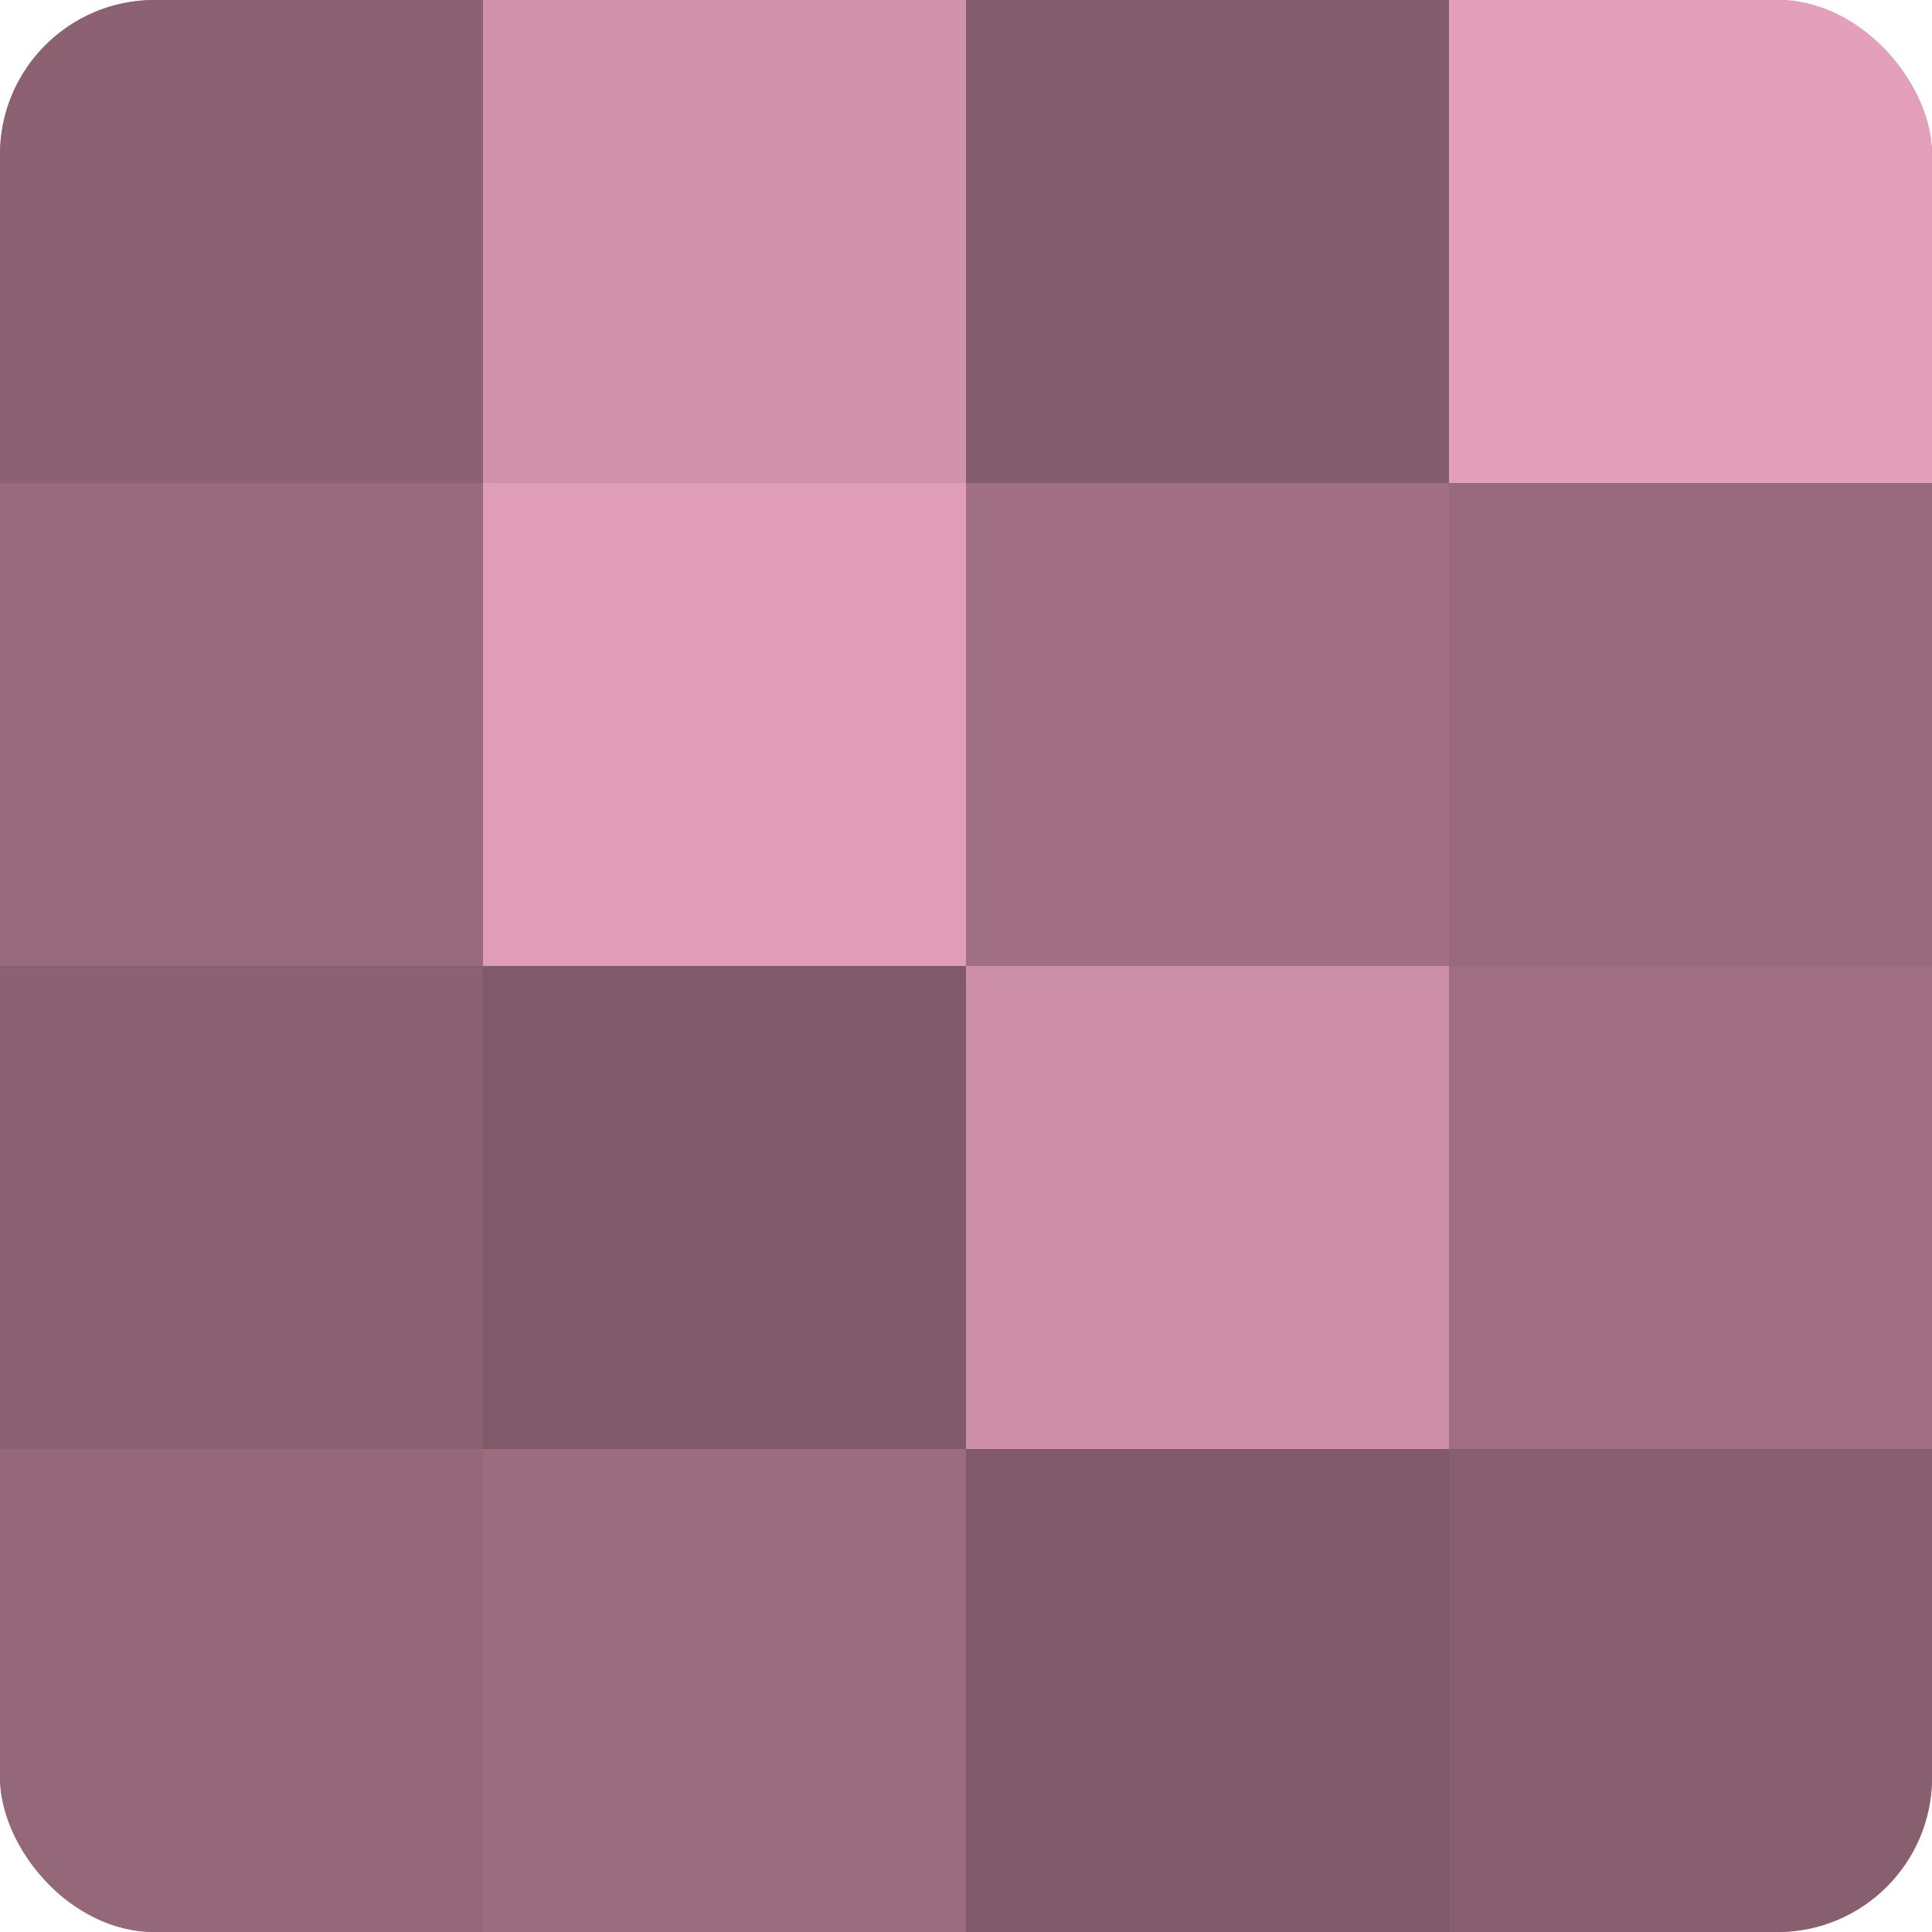
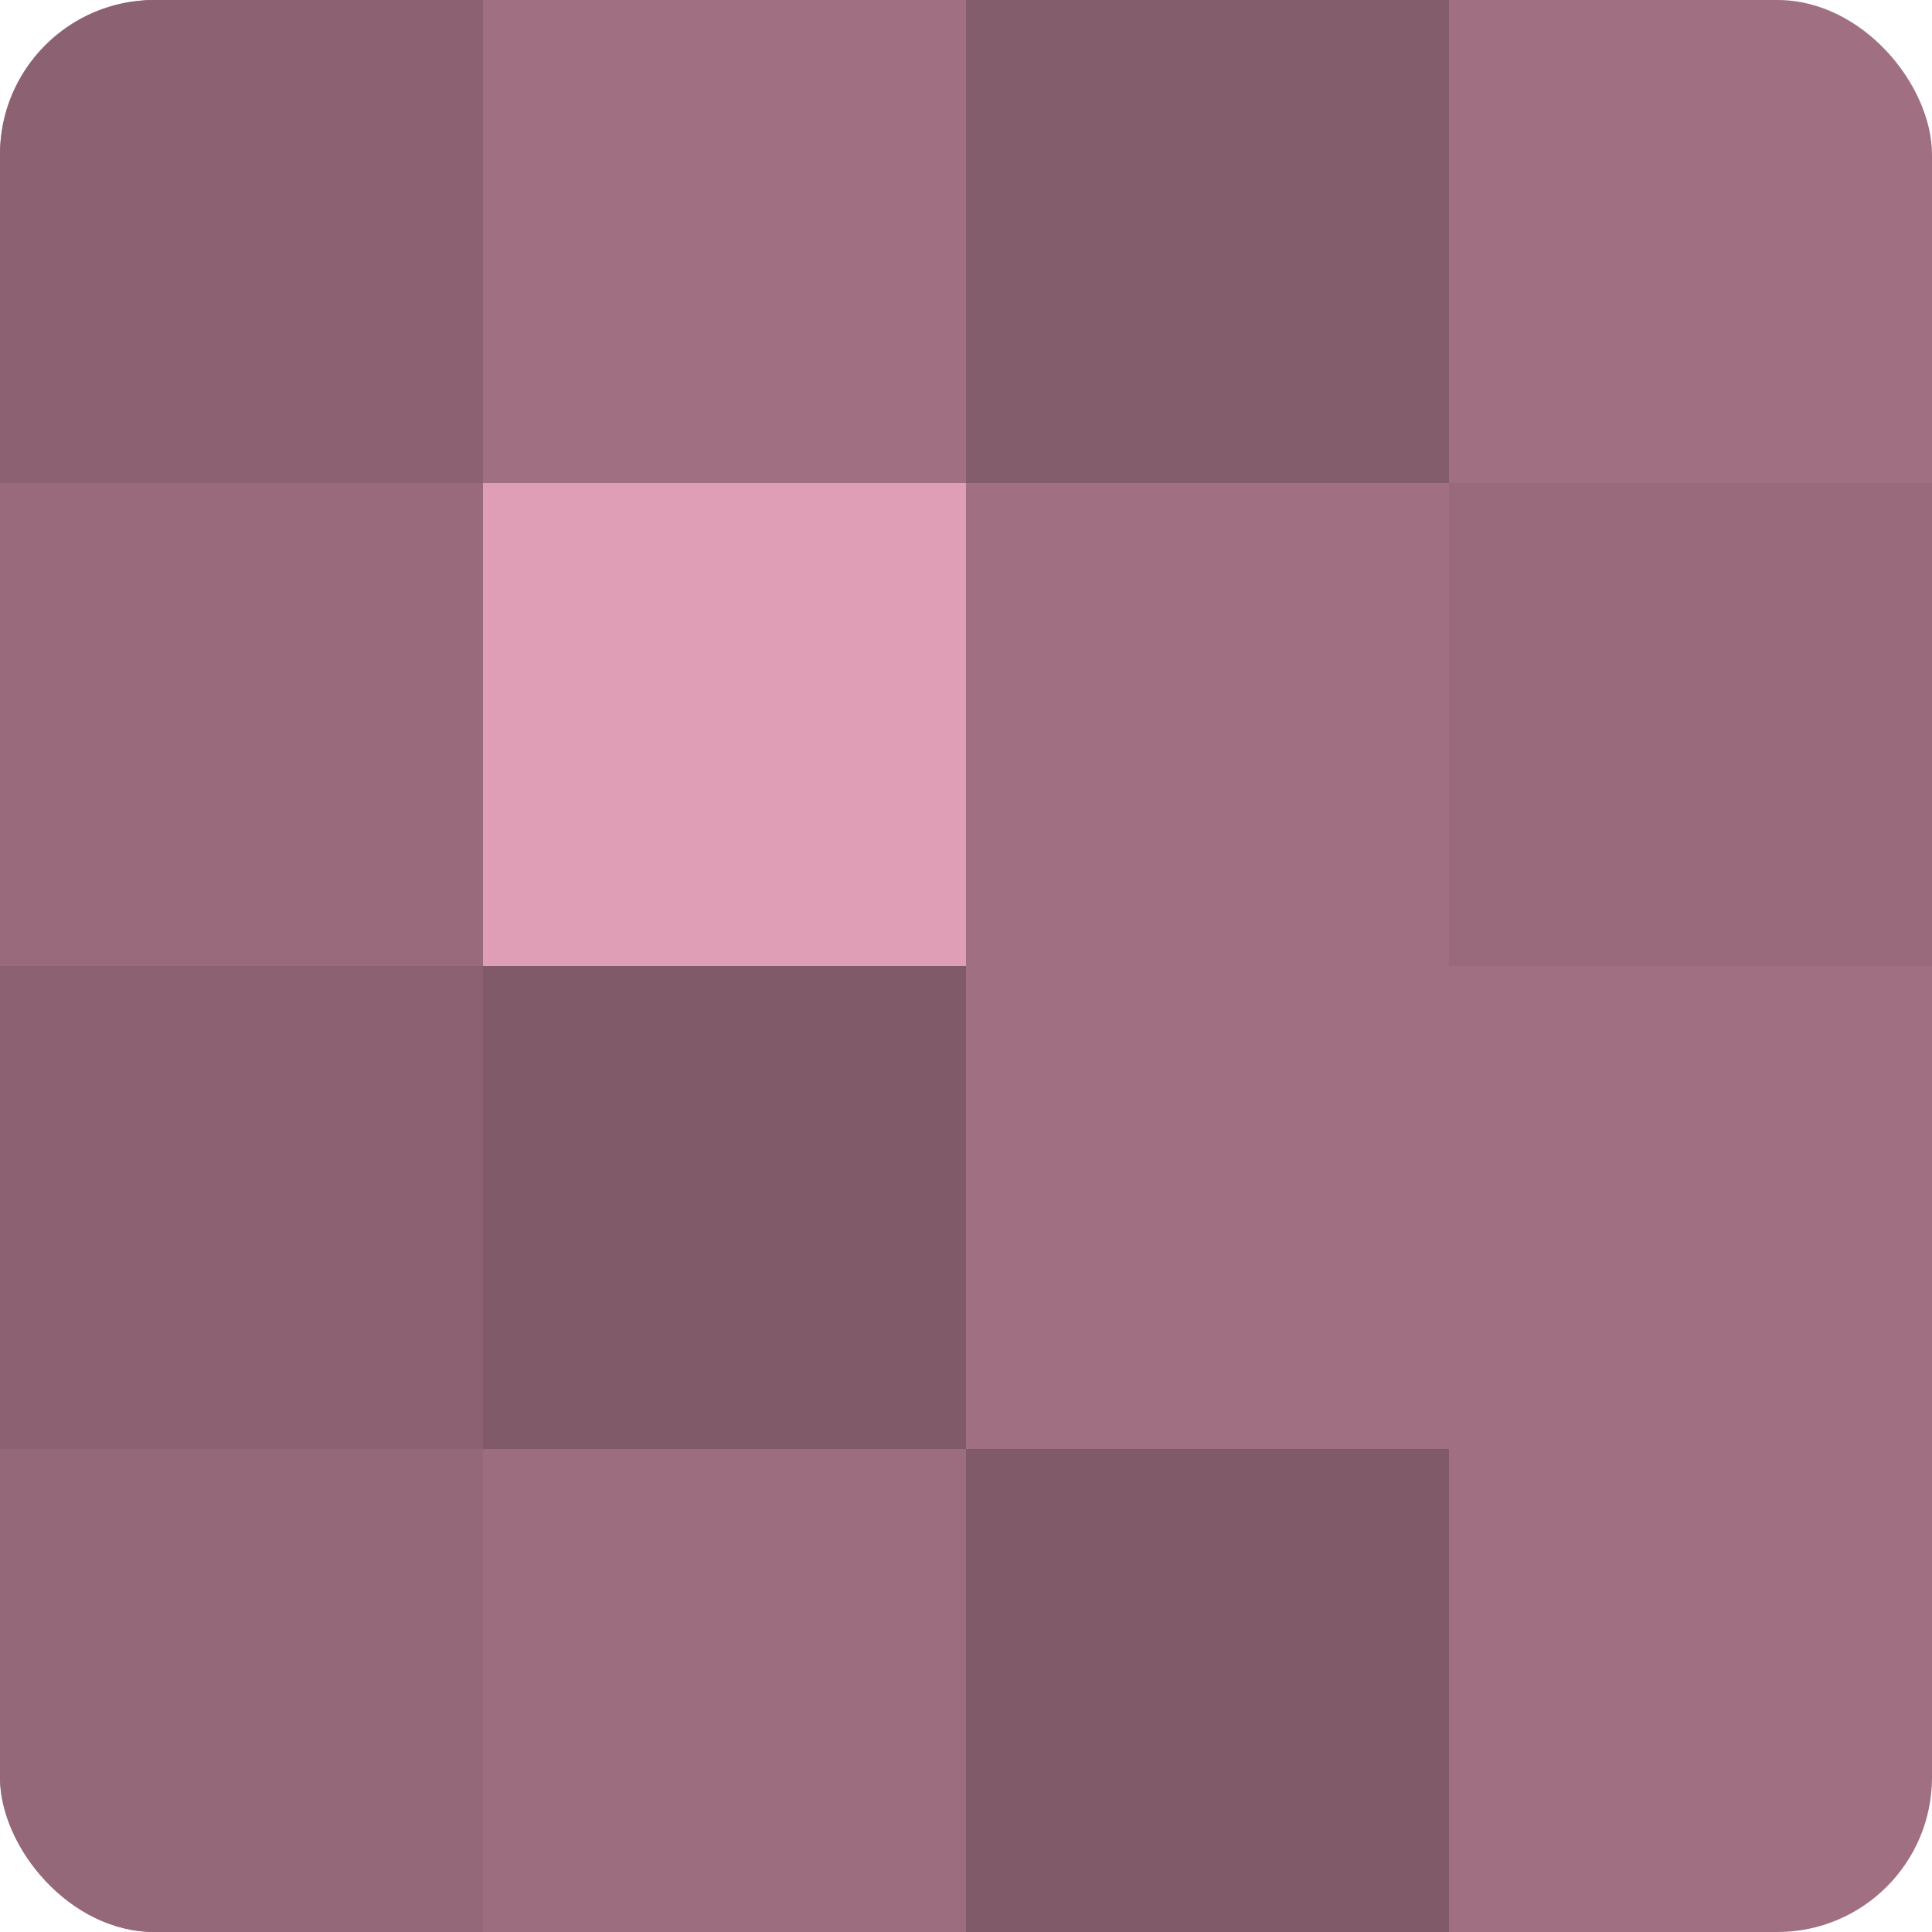
<svg xmlns="http://www.w3.org/2000/svg" width="60" height="60" viewBox="0 0 100 100" preserveAspectRatio="xMidYMid meet">
  <defs>
    <clipPath id="c" width="100" height="100">
      <rect width="100" height="100" rx="8" ry="8" />
    </clipPath>
  </defs>
  <g clip-path="url(#c)">
    <rect width="100" height="100" fill="#a07082" />
    <rect width="25" height="25" fill="#8c6272" />
    <rect y="25" width="25" height="25" fill="#986a7c" />
    <rect y="50" width="25" height="25" fill="#8c6272" />
    <rect y="75" width="25" height="25" fill="#946879" />
-     <rect x="25" width="25" height="25" fill="#d092a9" />
    <rect x="25" y="25" width="25" height="25" fill="#e09db6" />
    <rect x="25" y="50" width="25" height="25" fill="#805a68" />
    <rect x="25" y="75" width="25" height="25" fill="#9c6d7f" />
    <rect x="50" width="25" height="25" fill="#845d6c" />
    <rect x="50" y="25" width="25" height="25" fill="#a07082" />
-     <rect x="50" y="50" width="25" height="25" fill="#cc8fa6" />
    <rect x="50" y="75" width="25" height="25" fill="#805a68" />
-     <rect x="75" width="25" height="25" fill="#e49fba" />
    <rect x="75" y="25" width="25" height="25" fill="#986a7c" />
    <rect x="75" y="50" width="25" height="25" fill="#a07082" />
-     <rect x="75" y="75" width="25" height="25" fill="#885f6f" />
  </g>
</svg>